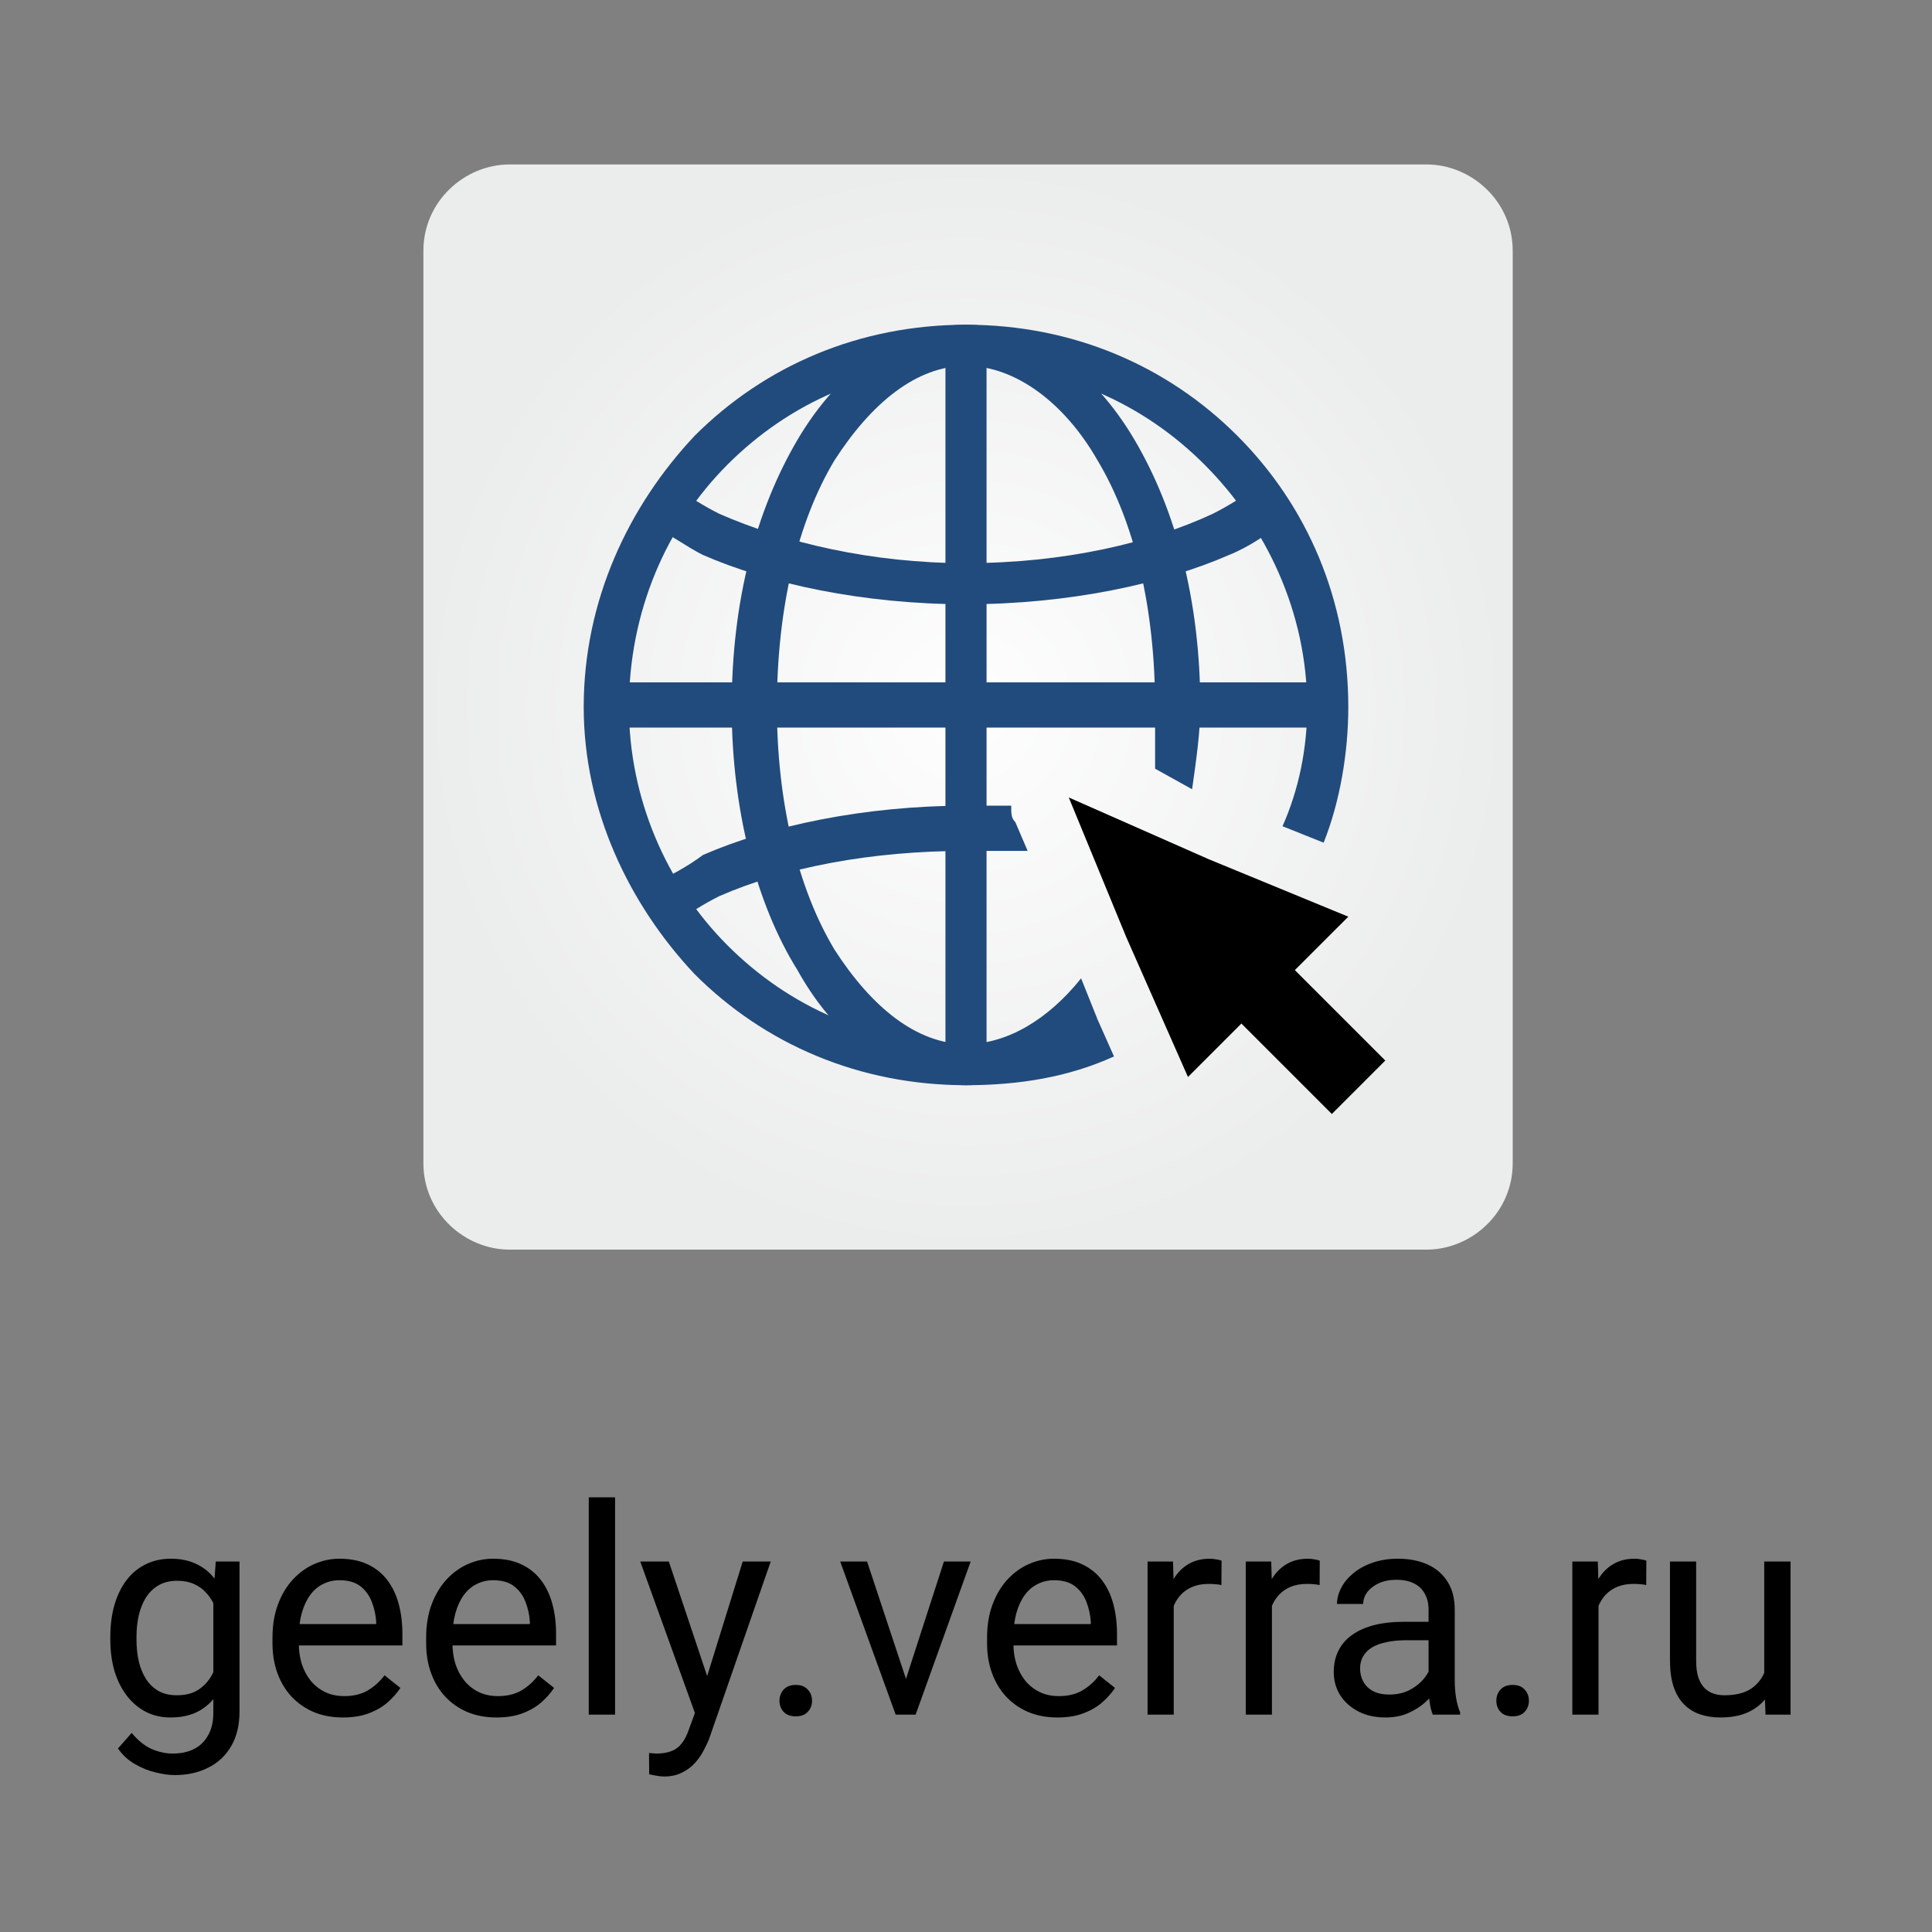
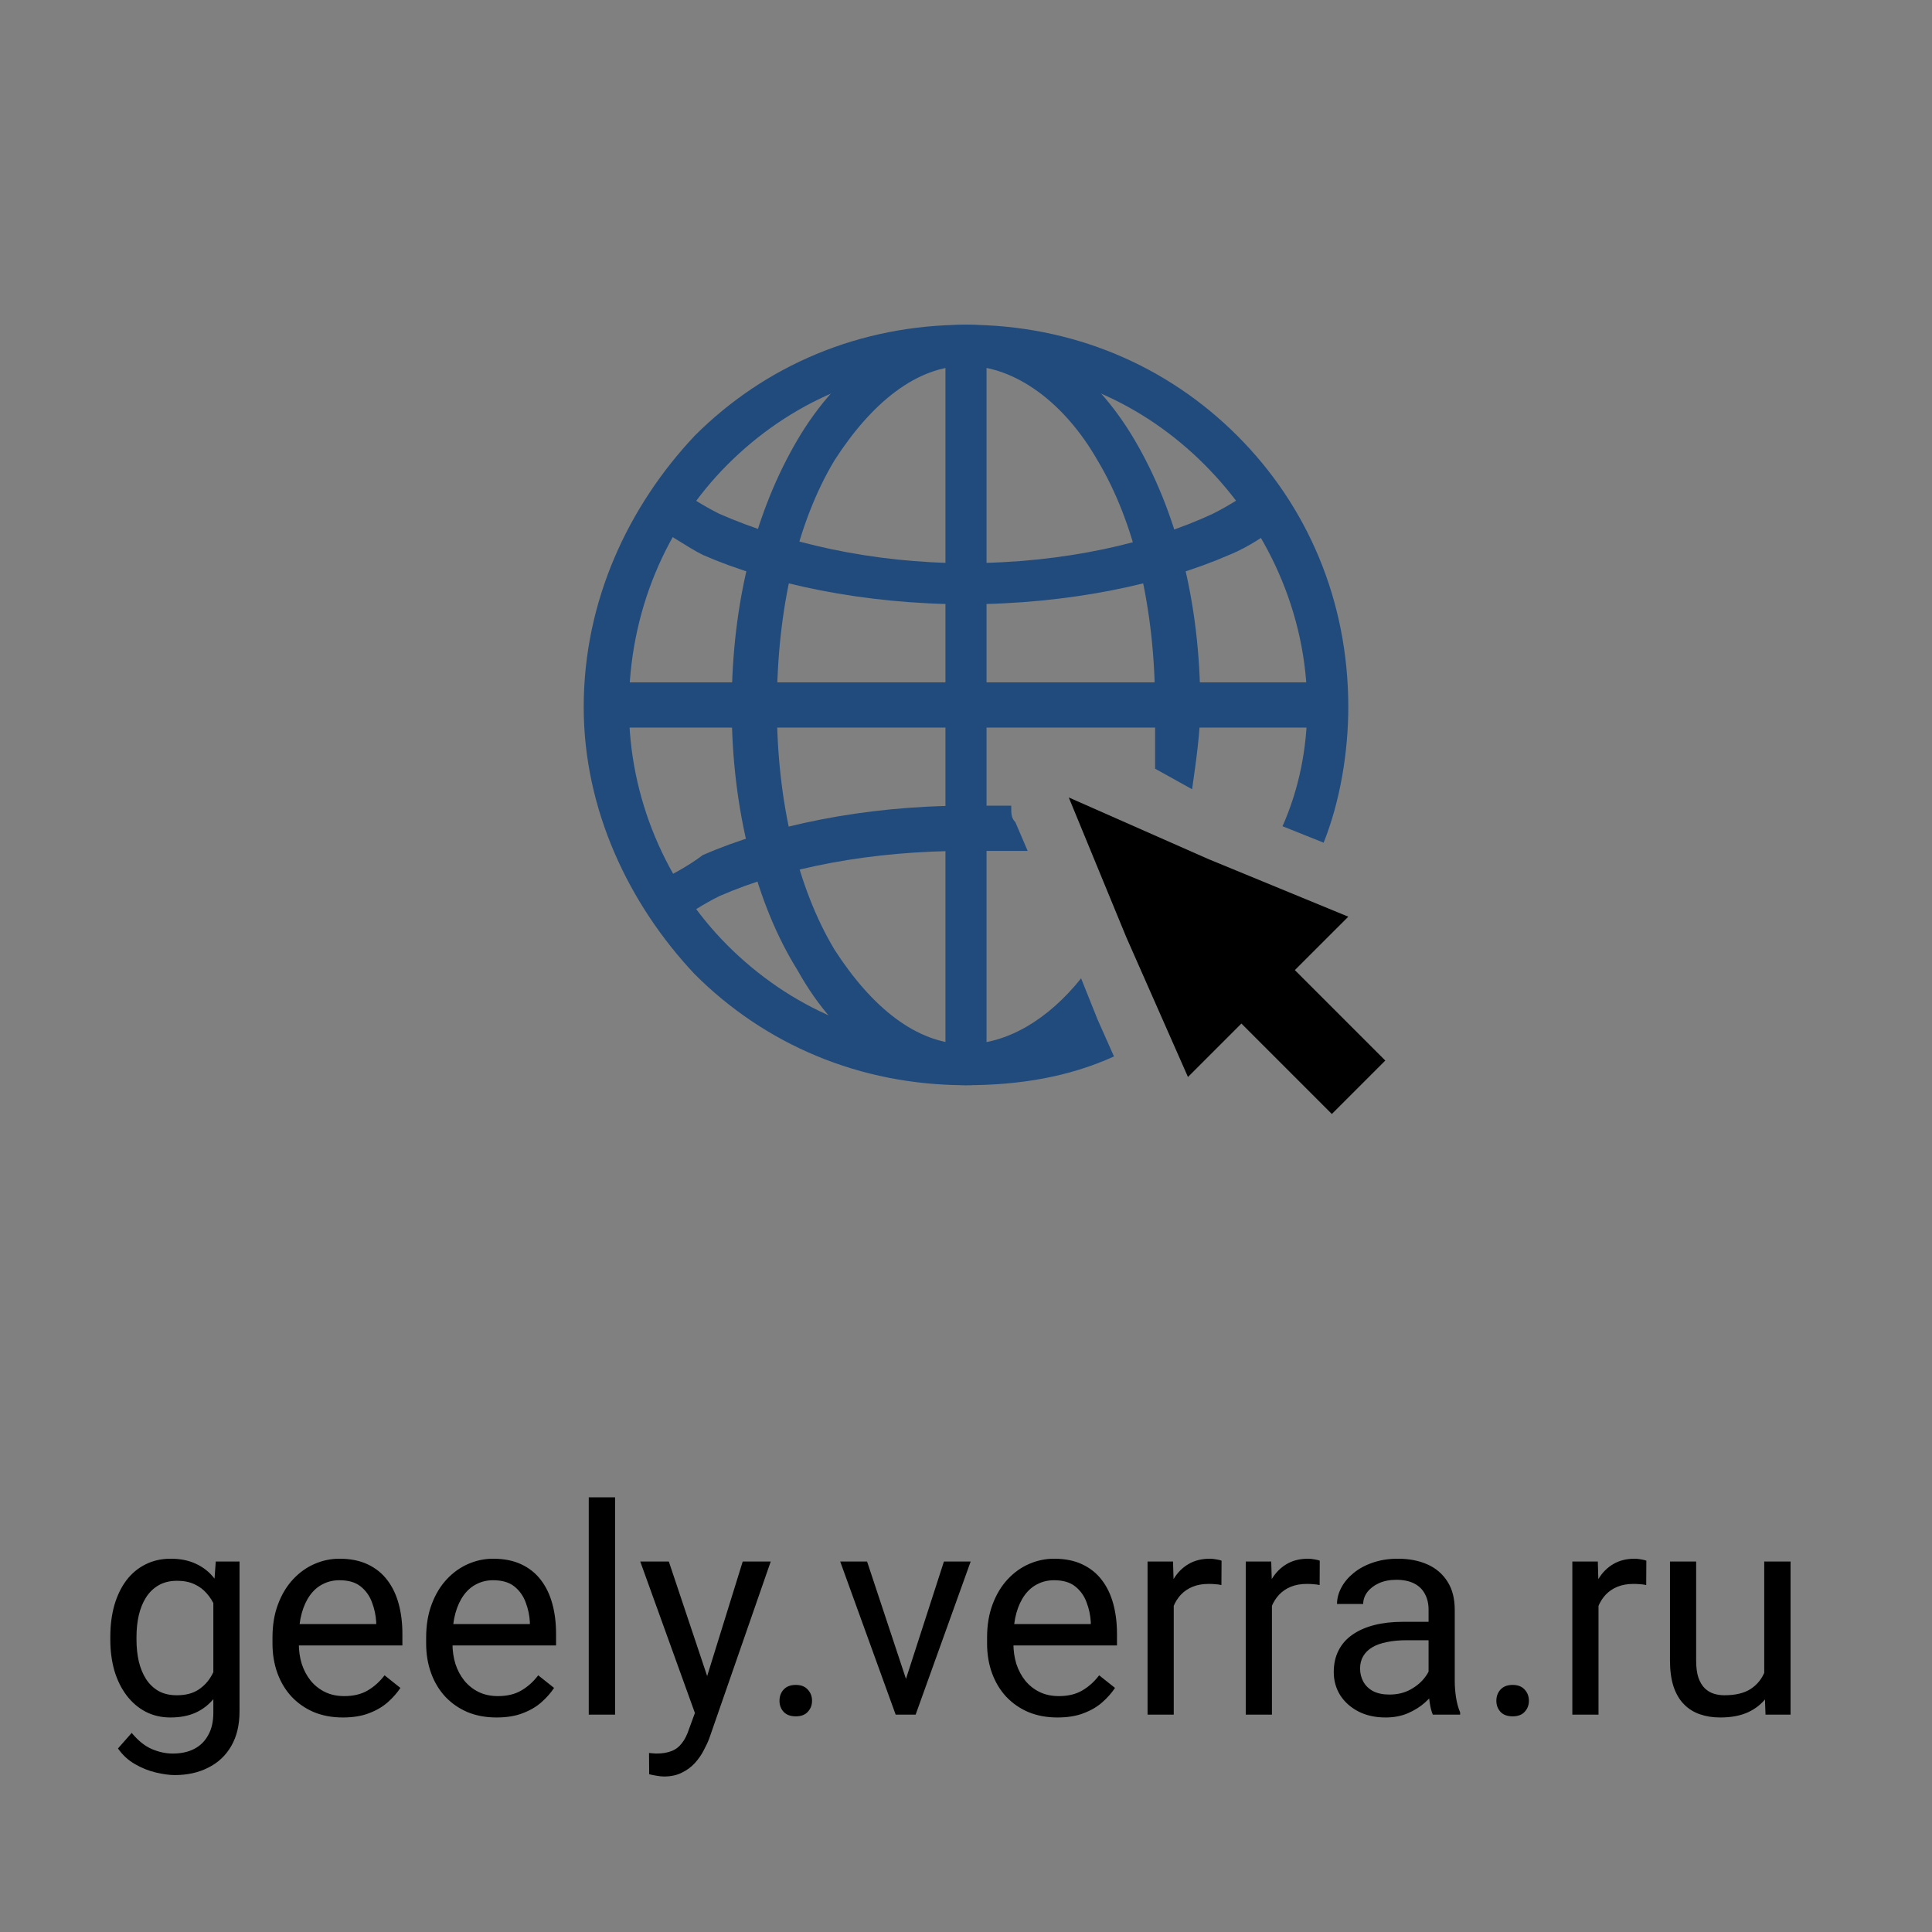
<svg xmlns="http://www.w3.org/2000/svg" width="80" height="80" viewBox="0 0 80 80" fill="none">
  <rect x="0" y="0" width="80" height="80" fill="#808080" stroke="none" />
  <g clip-path="url(#clip0_22_247)">
-     <path fill-rule="evenodd" clip-rule="evenodd" d="M21.106 6.809H59.064C60.936 6.809 62.638 8.34 62.638 10.383V48.17C62.638 50.213 60.936 51.745 59.064 51.745H21.106C19.234 51.745 17.532 50.213 17.532 48.17V10.383C17.532 8.34 19.234 6.809 21.106 6.809Z" fill="url(#paint0_radial_22_247)" />
    <path d="M40 23.319C44.085 23.319 47.66 22.468 50.213 21.277C50.894 20.936 51.404 20.596 51.915 20.255C52.255 20.766 52.596 21.277 52.936 21.787C52.425 22.128 51.745 22.638 50.894 22.979C48.17 24.17 44.255 25.021 40 25.021C35.745 25.021 31.83 24.17 29.106 22.979C28.425 22.638 27.745 22.128 27.064 21.787C27.404 21.277 27.745 20.766 28.085 20.255C28.596 20.596 29.106 20.936 29.787 21.277C32.511 22.468 36.085 23.319 40 23.319ZM41.872 33.362C41.191 33.362 40.681 33.362 40 33.362C35.745 33.362 31.83 34.213 29.106 35.404C28.425 35.915 27.745 36.255 27.064 36.596C27.404 37.106 27.745 37.617 28.085 38.128C28.596 37.787 29.106 37.447 29.787 37.106C32.511 35.915 36.085 35.234 40 35.234C40.851 35.234 41.702 35.234 42.553 35.234L42.043 34.043C41.872 33.872 41.872 33.702 41.872 33.362Z" fill="#214B7C" />
    <path d="M40 43.234C41.872 43.234 43.745 42.894 45.447 42.213L46.128 43.745C44.255 44.596 42.213 44.936 40 44.936C35.575 44.936 31.66 43.234 28.766 40.34C26.043 37.447 24.17 33.532 24.17 29.277C24.17 24.851 26.043 20.936 28.766 18.043C31.66 15.149 35.575 13.447 40 13.447C44.425 13.447 48.34 15.149 51.234 18.043C54.128 20.936 55.83 24.851 55.83 29.277C55.83 31.149 55.489 33.191 54.809 34.894L53.106 34.213C53.787 32.681 54.128 30.979 54.128 29.277C54.128 25.362 52.425 21.787 49.872 19.234C47.319 16.681 43.915 15.149 40 15.149C36.085 15.149 32.681 16.681 30.128 19.234C27.575 21.787 26.043 25.362 26.043 29.277C26.043 33.021 27.575 36.596 30.128 39.149C32.681 41.702 36.085 43.234 40 43.234Z" fill="#214B7C" />
    <path d="M40 43.234C41.702 43.234 43.404 42.213 44.766 40.511L45.447 42.213C43.915 43.915 42.043 44.936 40 44.936C37.277 44.936 34.723 43.234 33.021 40.17C31.319 37.447 30.298 33.532 30.298 29.277C30.298 24.851 31.319 21.106 33.021 18.213C34.723 15.319 37.277 13.447 40 13.447C42.723 13.447 45.277 15.319 46.979 18.213C48.681 21.106 49.702 24.851 49.702 29.277C49.702 30.298 49.532 31.489 49.362 32.681L47.83 31.83C47.83 30.979 47.83 30.128 47.83 29.277C47.83 25.192 46.979 21.617 45.447 19.064C44.085 16.681 42.043 15.149 40 15.149C37.958 15.149 36.085 16.681 34.553 19.064C33.021 21.617 32.17 25.192 32.17 29.277C32.17 33.191 33.021 36.766 34.553 39.319C36.085 41.702 37.958 43.234 40 43.234Z" fill="#214B7C" />
    <path d="M40.851 14.298V44.085H39.149V14.298H40.851Z" fill="#214B7C" />
    <path d="M25.021 28.255H54.979V30.128H25.021V28.255Z" fill="#214B7C" />
    <path fill-rule="evenodd" clip-rule="evenodd" d="M57.362 43.915L53.617 40.17L55.83 37.958L50.042 35.575L44.255 33.021L46.638 38.809L49.191 44.596L51.404 42.383L55.149 46.128L57.362 43.915Z" fill="black" />
    <path d="M8.934 64.66H9.918V70.865C9.918 71.424 9.805 71.9 9.578 72.295C9.352 72.689 9.035 72.988 8.629 73.191C8.227 73.398 7.762 73.502 7.234 73.502C7.016 73.502 6.758 73.467 6.461 73.397C6.168 73.33 5.879 73.215 5.594 73.051C5.312 72.891 5.076 72.674 4.885 72.4L5.453 71.756C5.719 72.076 5.996 72.299 6.285 72.424C6.578 72.549 6.867 72.611 7.152 72.611C7.496 72.611 7.793 72.547 8.043 72.418C8.293 72.289 8.486 72.098 8.623 71.844C8.764 71.594 8.834 71.285 8.834 70.918V66.055L8.934 64.66ZM4.568 67.9V67.777C4.568 67.293 4.625 66.853 4.738 66.459C4.855 66.061 5.021 65.719 5.236 65.434C5.455 65.148 5.719 64.93 6.027 64.777C6.336 64.621 6.684 64.543 7.07 64.543C7.469 64.543 7.816 64.613 8.113 64.754C8.414 64.891 8.668 65.092 8.875 65.357C9.086 65.619 9.252 65.936 9.373 66.307C9.494 66.678 9.578 67.098 9.625 67.566V68.106C9.582 68.57 9.498 68.988 9.373 69.359C9.252 69.731 9.086 70.047 8.875 70.309C8.668 70.57 8.414 70.772 8.113 70.912C7.812 71.049 7.461 71.117 7.059 71.117C6.68 71.117 6.336 71.037 6.027 70.877C5.723 70.717 5.461 70.492 5.242 70.203C5.023 69.914 4.855 69.574 4.738 69.184C4.625 68.789 4.568 68.361 4.568 67.9ZM5.652 67.777V67.9C5.652 68.217 5.684 68.514 5.746 68.791C5.812 69.068 5.912 69.312 6.045 69.523C6.182 69.734 6.355 69.9 6.566 70.022C6.777 70.139 7.029 70.197 7.322 70.197C7.682 70.197 7.979 70.121 8.213 69.969C8.447 69.816 8.633 69.615 8.77 69.365C8.91 69.115 9.02 68.844 9.098 68.551V67.139C9.055 66.924 8.988 66.717 8.898 66.518C8.812 66.314 8.699 66.135 8.559 65.978C8.422 65.818 8.252 65.691 8.049 65.598C7.846 65.504 7.607 65.457 7.334 65.457C7.037 65.457 6.781 65.519 6.566 65.644C6.355 65.766 6.182 65.934 6.045 66.148C5.912 66.359 5.812 66.606 5.746 66.887C5.684 67.164 5.652 67.461 5.652 67.777ZM14.195 71.117C13.754 71.117 13.354 71.043 12.994 70.894C12.639 70.742 12.332 70.529 12.074 70.256C11.82 69.982 11.625 69.658 11.488 69.283C11.352 68.908 11.283 68.498 11.283 68.053V67.807C11.283 67.291 11.359 66.832 11.512 66.43C11.664 66.023 11.871 65.68 12.133 65.398C12.395 65.117 12.691 64.904 13.023 64.76C13.355 64.615 13.699 64.543 14.055 64.543C14.508 64.543 14.898 64.621 15.227 64.777C15.559 64.934 15.83 65.152 16.041 65.434C16.252 65.711 16.408 66.039 16.51 66.418C16.611 66.793 16.662 67.203 16.662 67.648V68.135H11.928V67.25H15.578V67.168C15.562 66.887 15.504 66.613 15.402 66.348C15.305 66.082 15.148 65.863 14.934 65.691C14.719 65.519 14.426 65.434 14.055 65.434C13.809 65.434 13.582 65.486 13.375 65.592C13.168 65.693 12.99 65.846 12.842 66.049C12.693 66.252 12.578 66.5 12.496 66.793C12.414 67.086 12.373 67.424 12.373 67.807V68.053C12.373 68.353 12.414 68.637 12.496 68.902C12.582 69.164 12.705 69.394 12.865 69.594C13.029 69.793 13.227 69.949 13.457 70.062C13.691 70.176 13.957 70.232 14.254 70.232C14.637 70.232 14.961 70.154 15.227 69.998C15.492 69.842 15.725 69.633 15.924 69.371L16.58 69.893C16.443 70.1 16.27 70.297 16.059 70.484C15.848 70.672 15.588 70.824 15.279 70.941C14.975 71.059 14.613 71.117 14.195 71.117ZM20.559 71.117C20.117 71.117 19.717 71.043 19.357 70.894C19.002 70.742 18.695 70.529 18.438 70.256C18.184 69.982 17.988 69.658 17.852 69.283C17.715 68.908 17.646 68.498 17.646 68.053V67.807C17.646 67.291 17.723 66.832 17.875 66.43C18.027 66.023 18.234 65.68 18.496 65.398C18.758 65.117 19.055 64.904 19.387 64.76C19.719 64.615 20.062 64.543 20.418 64.543C20.871 64.543 21.262 64.621 21.59 64.777C21.922 64.934 22.193 65.152 22.404 65.434C22.615 65.711 22.771 66.039 22.873 66.418C22.975 66.793 23.025 67.203 23.025 67.648V68.135H18.291V67.25H21.941V67.168C21.926 66.887 21.867 66.613 21.766 66.348C21.668 66.082 21.512 65.863 21.297 65.691C21.082 65.519 20.789 65.434 20.418 65.434C20.172 65.434 19.945 65.486 19.738 65.592C19.531 65.693 19.354 65.846 19.205 66.049C19.057 66.252 18.941 66.5 18.859 66.793C18.777 67.086 18.736 67.424 18.736 67.807V68.053C18.736 68.353 18.777 68.637 18.859 68.902C18.945 69.164 19.068 69.394 19.229 69.594C19.393 69.793 19.59 69.949 19.82 70.062C20.055 70.176 20.32 70.232 20.617 70.232C21 70.232 21.324 70.154 21.59 69.998C21.855 69.842 22.088 69.633 22.287 69.371L22.943 69.893C22.807 70.1 22.633 70.297 22.422 70.484C22.211 70.672 21.951 70.824 21.643 70.941C21.338 71.059 20.977 71.117 20.559 71.117ZM25.469 62V71H24.379V62H25.469ZM28.99 70.344L30.754 64.66H31.914L29.371 71.978C29.312 72.135 29.234 72.303 29.137 72.482C29.043 72.666 28.922 72.84 28.773 73.004C28.625 73.168 28.445 73.301 28.234 73.402C28.027 73.508 27.779 73.561 27.49 73.561C27.404 73.561 27.295 73.549 27.162 73.525C27.029 73.502 26.936 73.482 26.881 73.467L26.875 72.588C26.906 72.592 26.955 72.596 27.021 72.6C27.092 72.607 27.141 72.611 27.168 72.611C27.414 72.611 27.623 72.578 27.795 72.512C27.967 72.449 28.111 72.342 28.229 72.189C28.35 72.041 28.453 71.836 28.539 71.574L28.99 70.344ZM27.695 64.66L29.342 69.582L29.623 70.725L28.844 71.123L26.512 64.66H27.695ZM32.277 70.426C32.277 70.242 32.334 70.088 32.447 69.963C32.565 69.834 32.732 69.769 32.951 69.769C33.17 69.769 33.336 69.834 33.449 69.963C33.566 70.088 33.625 70.242 33.625 70.426C33.625 70.606 33.566 70.758 33.449 70.883C33.336 71.008 33.17 71.07 32.951 71.07C32.732 71.07 32.565 71.008 32.447 70.883C32.334 70.758 32.277 70.606 32.277 70.426ZM37.352 70.022L39.086 64.66H40.193L37.914 71H37.188L37.352 70.022ZM35.904 64.66L37.691 70.051L37.815 71H37.088L34.791 64.66H35.904ZM43.785 71.117C43.344 71.117 42.943 71.043 42.584 70.894C42.228 70.742 41.922 70.529 41.664 70.256C41.41 69.982 41.215 69.658 41.078 69.283C40.941 68.908 40.873 68.498 40.873 68.053V67.807C40.873 67.291 40.949 66.832 41.102 66.43C41.254 66.023 41.461 65.68 41.723 65.398C41.984 65.117 42.281 64.904 42.613 64.76C42.945 64.615 43.289 64.543 43.645 64.543C44.098 64.543 44.488 64.621 44.816 64.777C45.148 64.934 45.42 65.152 45.631 65.434C45.842 65.711 45.998 66.039 46.1 66.418C46.201 66.793 46.252 67.203 46.252 67.648V68.135H41.518V67.25H45.168V67.168C45.152 66.887 45.094 66.613 44.992 66.348C44.895 66.082 44.738 65.863 44.523 65.691C44.309 65.519 44.016 65.434 43.645 65.434C43.398 65.434 43.172 65.486 42.965 65.592C42.758 65.693 42.58 65.846 42.432 66.049C42.283 66.252 42.168 66.5 42.086 66.793C42.004 67.086 41.963 67.424 41.963 67.807V68.053C41.963 68.353 42.004 68.637 42.086 68.902C42.172 69.164 42.295 69.394 42.455 69.594C42.619 69.793 42.816 69.949 43.047 70.062C43.281 70.176 43.547 70.232 43.844 70.232C44.227 70.232 44.551 70.154 44.816 69.998C45.082 69.842 45.315 69.633 45.514 69.371L46.17 69.893C46.033 70.1 45.859 70.297 45.648 70.484C45.438 70.672 45.178 70.824 44.869 70.941C44.565 71.059 44.203 71.117 43.785 71.117ZM48.602 65.656V71H47.518V64.66H48.572L48.602 65.656ZM50.582 64.625L50.576 65.633C50.486 65.613 50.4 65.602 50.318 65.598C50.24 65.59 50.15 65.586 50.049 65.586C49.799 65.586 49.578 65.625 49.387 65.703C49.195 65.781 49.033 65.891 48.9 66.031C48.768 66.172 48.662 66.34 48.584 66.535C48.51 66.727 48.461 66.938 48.438 67.168L48.133 67.344C48.133 66.961 48.17 66.602 48.244 66.266C48.322 65.93 48.441 65.633 48.602 65.375C48.762 65.113 48.965 64.91 49.211 64.766C49.461 64.617 49.758 64.543 50.102 64.543C50.18 64.543 50.27 64.553 50.371 64.572C50.473 64.588 50.543 64.606 50.582 64.625ZM52.668 65.656V71H51.584V64.66H52.639L52.668 65.656ZM54.648 64.625L54.643 65.633C54.553 65.613 54.467 65.602 54.385 65.598C54.307 65.59 54.217 65.586 54.115 65.586C53.865 65.586 53.645 65.625 53.453 65.703C53.262 65.781 53.1 65.891 52.967 66.031C52.834 66.172 52.728 66.34 52.65 66.535C52.576 66.727 52.527 66.938 52.504 67.168L52.199 67.344C52.199 66.961 52.236 66.602 52.31 66.266C52.389 65.93 52.508 65.633 52.668 65.375C52.828 65.113 53.031 64.91 53.277 64.766C53.527 64.617 53.824 64.543 54.168 64.543C54.246 64.543 54.336 64.553 54.438 64.572C54.539 64.588 54.609 64.606 54.648 64.625ZM59.154 69.916V66.652C59.154 66.402 59.103 66.186 59.002 66.002C58.904 65.814 58.756 65.67 58.557 65.568C58.357 65.467 58.111 65.416 57.818 65.416C57.545 65.416 57.305 65.463 57.098 65.557C56.895 65.65 56.734 65.773 56.617 65.926C56.504 66.078 56.447 66.242 56.447 66.418H55.363C55.363 66.191 55.422 65.967 55.539 65.744C55.656 65.522 55.824 65.32 56.043 65.141C56.266 64.957 56.531 64.812 56.84 64.707C57.152 64.598 57.5 64.543 57.883 64.543C58.344 64.543 58.75 64.621 59.102 64.777C59.457 64.934 59.734 65.17 59.934 65.486C60.137 65.799 60.238 66.191 60.238 66.664V69.617C60.238 69.828 60.256 70.053 60.291 70.291C60.33 70.529 60.387 70.734 60.461 70.906V71H59.33C59.275 70.875 59.232 70.709 59.201 70.502C59.17 70.291 59.154 70.096 59.154 69.916ZM59.342 67.156L59.353 67.918H58.258C57.949 67.918 57.674 67.943 57.432 67.994C57.19 68.041 56.986 68.113 56.822 68.211C56.658 68.309 56.533 68.432 56.447 68.58C56.361 68.725 56.318 68.894 56.318 69.09C56.318 69.289 56.363 69.471 56.453 69.635C56.543 69.799 56.678 69.93 56.857 70.027C57.041 70.121 57.266 70.168 57.531 70.168C57.863 70.168 58.156 70.098 58.41 69.957C58.664 69.816 58.865 69.644 59.014 69.441C59.166 69.238 59.248 69.041 59.26 68.85L59.723 69.371C59.695 69.535 59.621 69.717 59.5 69.916C59.379 70.115 59.217 70.307 59.014 70.49C58.815 70.67 58.576 70.82 58.299 70.941C58.025 71.059 57.717 71.117 57.373 71.117C56.943 71.117 56.566 71.033 56.242 70.865C55.922 70.697 55.672 70.473 55.492 70.191C55.316 69.906 55.228 69.588 55.228 69.236C55.228 68.897 55.295 68.598 55.428 68.34C55.56 68.078 55.752 67.861 56.002 67.689C56.252 67.514 56.553 67.381 56.904 67.291C57.256 67.201 57.648 67.156 58.082 67.156H59.342ZM61.961 70.426C61.961 70.242 62.018 70.088 62.131 69.963C62.248 69.834 62.416 69.769 62.635 69.769C62.853 69.769 63.02 69.834 63.133 69.963C63.25 70.088 63.309 70.242 63.309 70.426C63.309 70.606 63.25 70.758 63.133 70.883C63.02 71.008 62.853 71.07 62.635 71.07C62.416 71.07 62.248 71.008 62.131 70.883C62.018 70.758 61.961 70.606 61.961 70.426ZM66.191 65.656V71H65.107V64.66H66.162L66.191 65.656ZM68.172 64.625L68.166 65.633C68.076 65.613 67.99 65.602 67.908 65.598C67.83 65.59 67.74 65.586 67.639 65.586C67.389 65.586 67.168 65.625 66.977 65.703C66.785 65.781 66.623 65.891 66.49 66.031C66.357 66.172 66.252 66.34 66.174 66.535C66.1 66.727 66.051 66.938 66.027 67.168L65.723 67.344C65.723 66.961 65.76 66.602 65.834 66.266C65.912 65.93 66.031 65.633 66.191 65.375C66.352 65.113 66.555 64.91 66.801 64.766C67.051 64.617 67.348 64.543 67.691 64.543C67.769 64.543 67.859 64.553 67.961 64.572C68.062 64.588 68.133 64.606 68.172 64.625ZM73.053 69.535V64.66H74.143V71H73.106L73.053 69.535ZM73.258 68.199L73.709 68.188C73.709 68.609 73.664 69 73.574 69.359C73.488 69.715 73.348 70.023 73.152 70.285C72.957 70.547 72.701 70.752 72.385 70.9C72.068 71.045 71.684 71.117 71.231 71.117C70.922 71.117 70.639 71.072 70.381 70.982C70.127 70.893 69.908 70.754 69.725 70.566C69.541 70.379 69.398 70.135 69.297 69.834C69.199 69.533 69.15 69.172 69.15 68.75V64.66H70.234V68.762C70.234 69.047 70.266 69.283 70.328 69.471C70.394 69.654 70.482 69.801 70.592 69.91C70.705 70.016 70.83 70.09 70.967 70.133C71.107 70.176 71.252 70.197 71.4 70.197C71.861 70.197 72.227 70.109 72.496 69.934C72.766 69.754 72.959 69.514 73.076 69.213C73.197 68.908 73.258 68.57 73.258 68.199Z" fill="black" />
  </g>
  <defs>
    <radialGradient id="paint0_radial_22_247" cx="0" cy="0" r="1" gradientUnits="userSpaceOnUse" gradientTransform="translate(40 29.276) scale(22.468 22.468)">
      <stop stop-color="#FEFEFE" />
      <stop offset="1" stop-color="#EBECEC" />
    </radialGradient>
    <clipPath id="clip0_22_247">
      <rect width="80" height="80" fill="white" />
    </clipPath>
  </defs>
</svg>